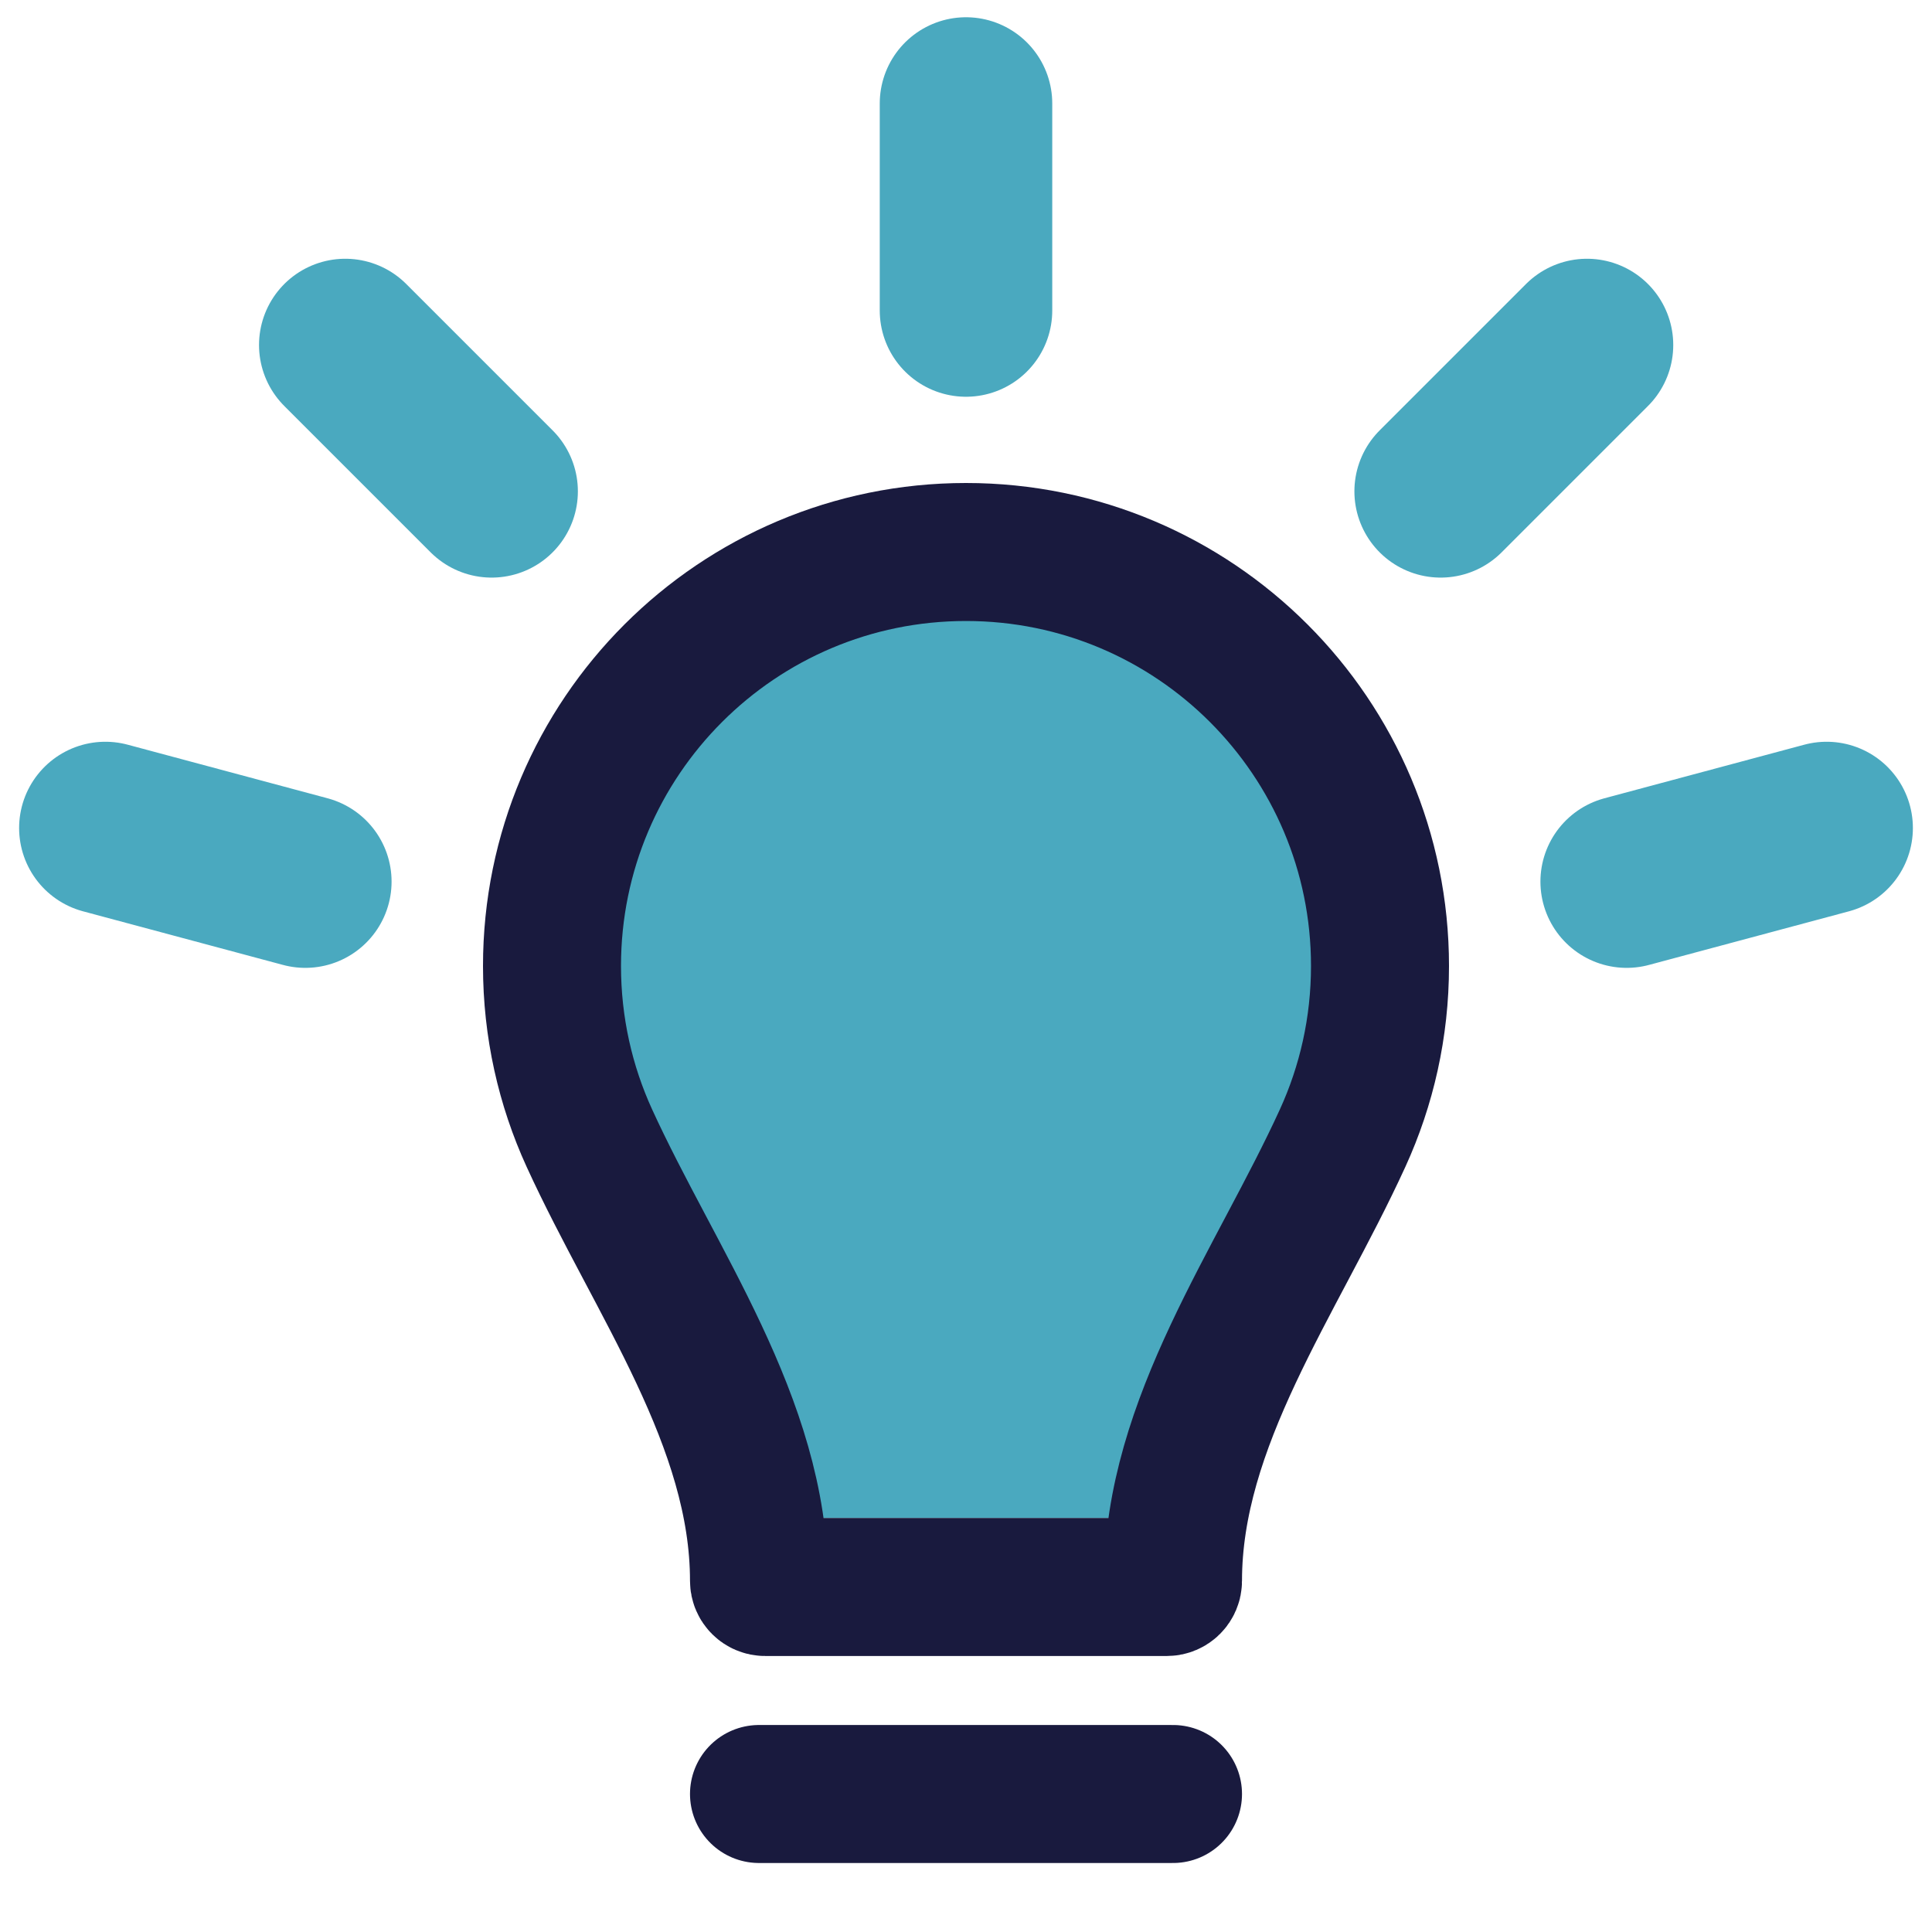
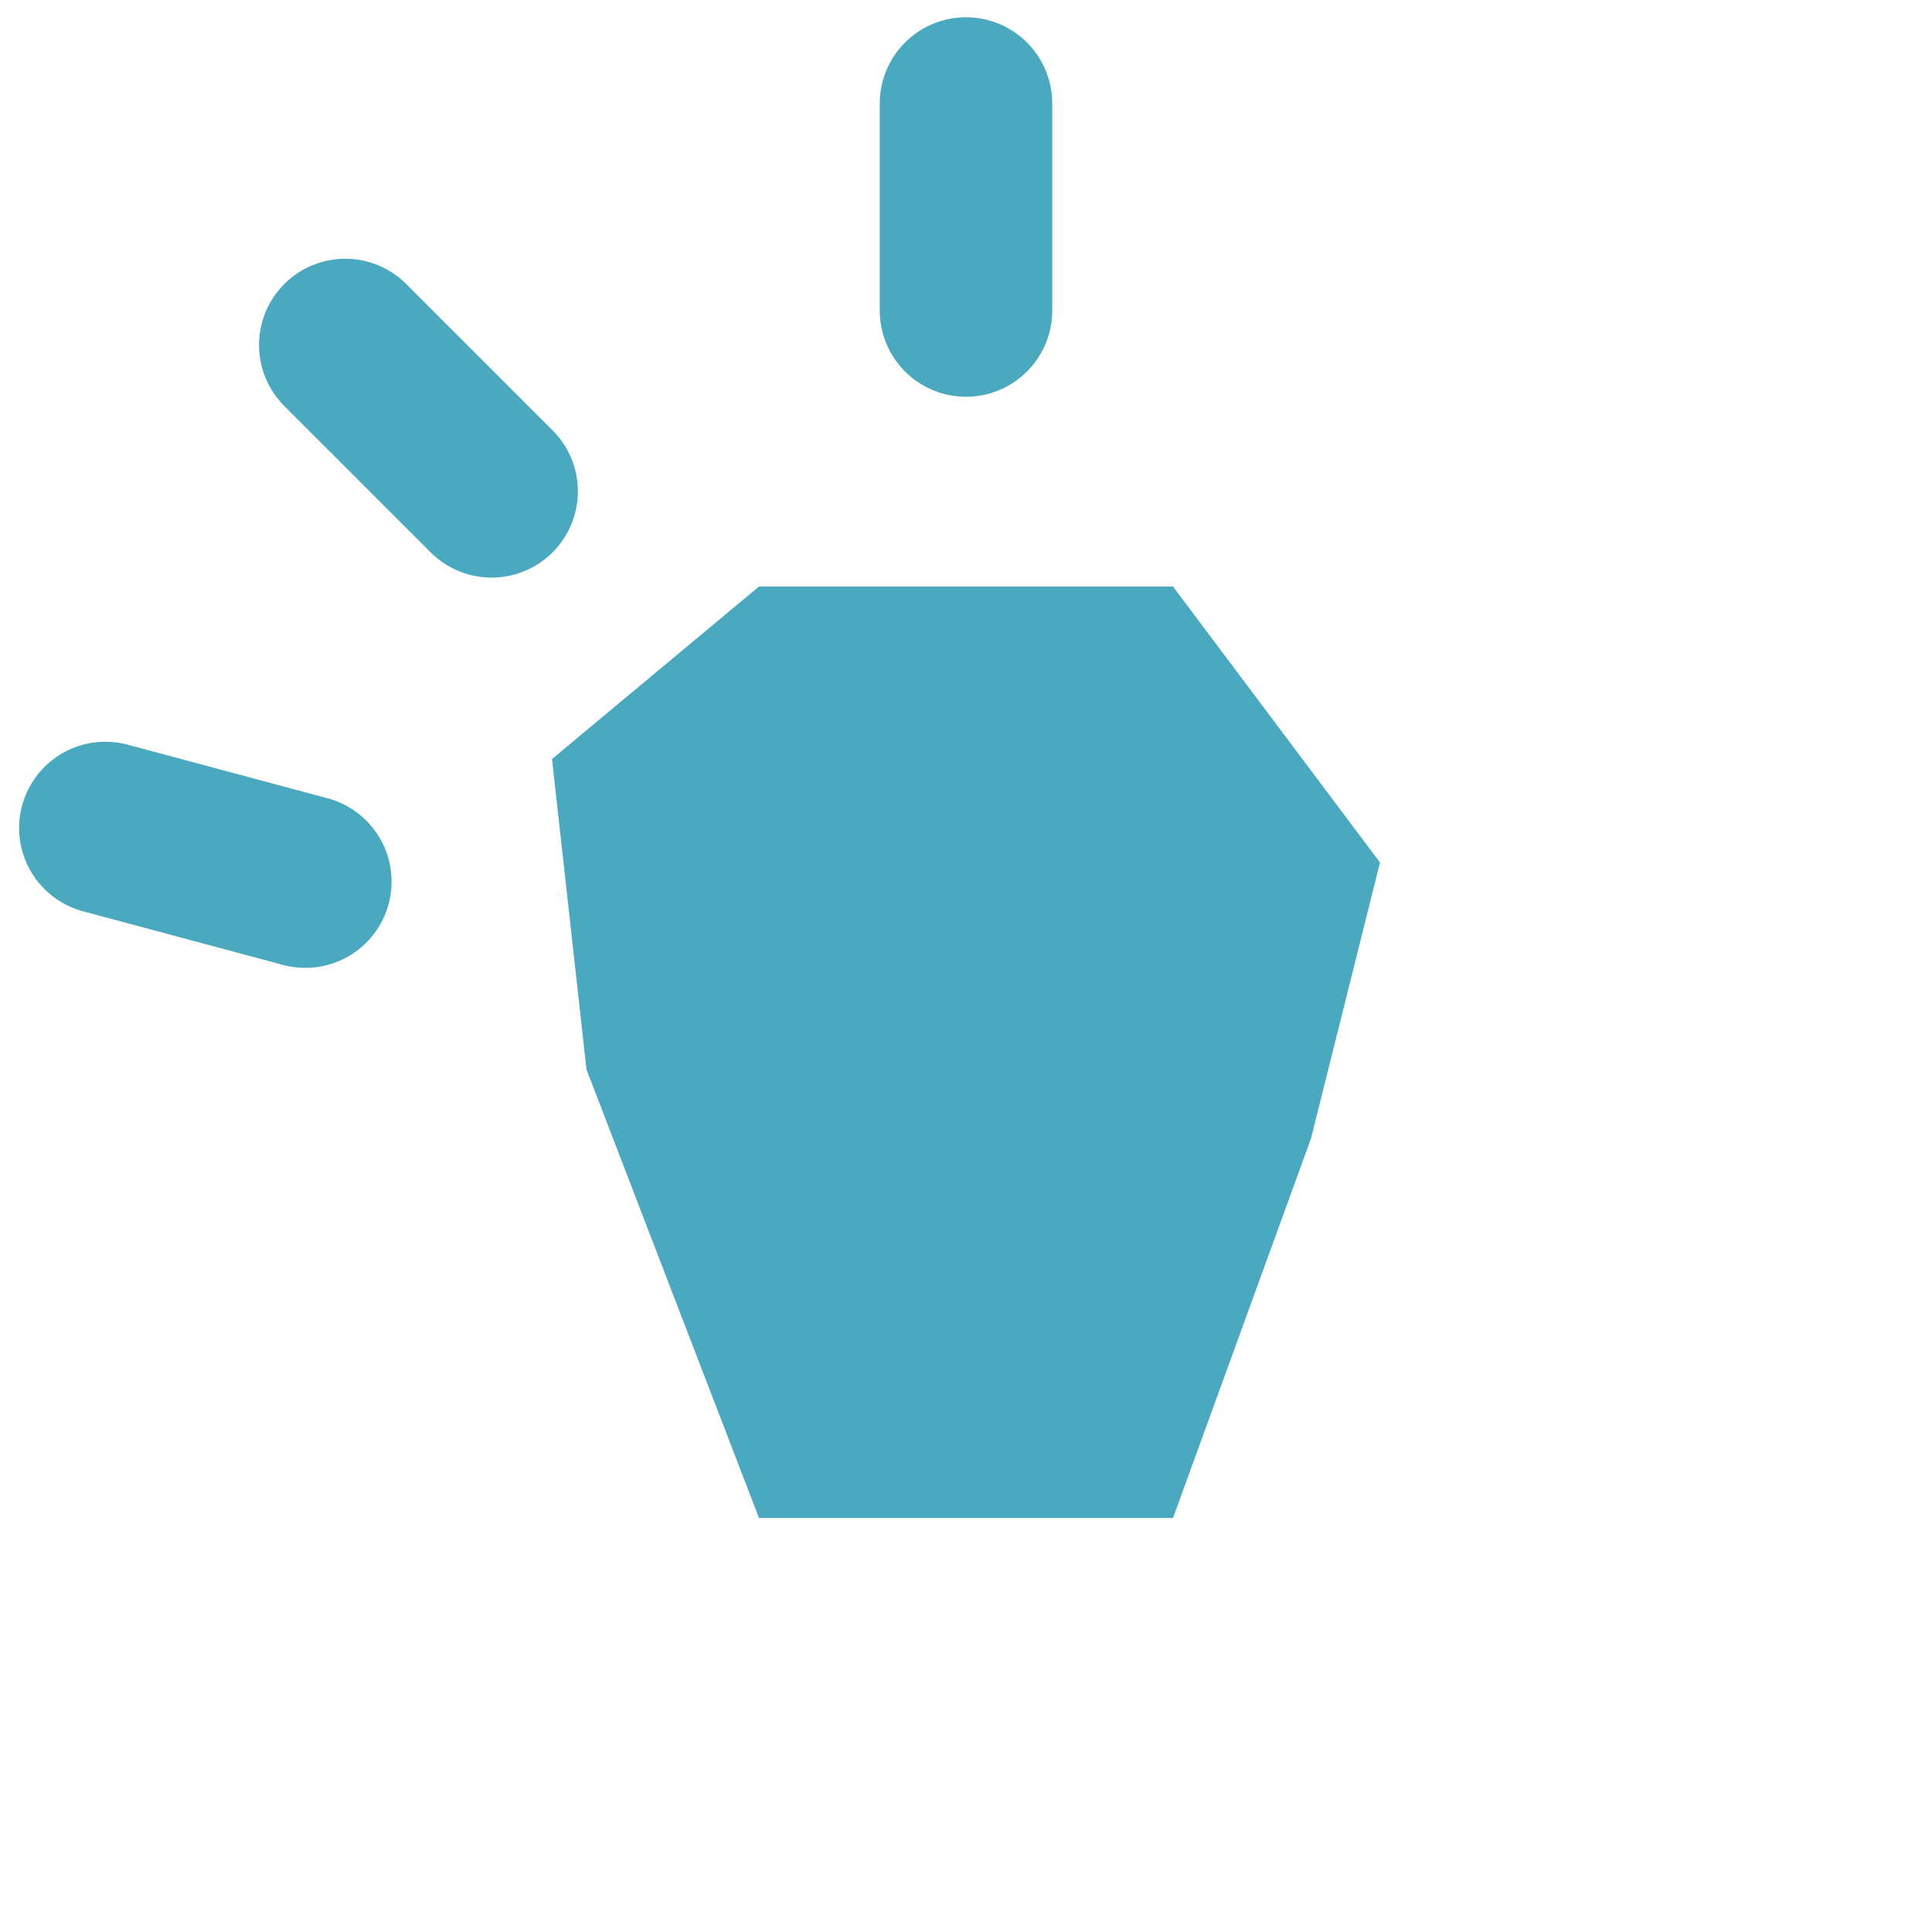
<svg xmlns="http://www.w3.org/2000/svg" width="28" height="28" viewBox="0 0 28 28" fill="none">
  <path d="M17 22H11L8.5 15.5L8 11L11 8.5H17L20 12.5L19 16.5L17 22Z" fill="#4AA9BF" />
-   <path d="M11 26H17M8 14C8 10.686 10.686 8 14 8C17.314 8 20 10.686 20 14C20 14.89 19.806 15.734 19.459 16.493C18.503 18.583 17 20.613 17 22.911C17 22.96 16.96 23 16.911 23H11.089C11.04 23 11 22.96 11 22.911C11 20.613 9.497 18.583 8.541 16.493C8.194 15.734 8 14.89 8 14Z" stroke="#191A3E" stroke-width="2" stroke-linecap="round" />
  <path d="M14 4.5V1.5" stroke="#4AA9BF" stroke-width="2.5" stroke-linecap="round" />
-   <path d="M20.879 7.121L23 5" stroke="#4AA9BF" stroke-width="2.5" stroke-linecap="round" />
  <path d="M7.125 7.121L5.004 5" stroke="#4AA9BF" stroke-width="2.5" stroke-linecap="round" />
-   <path d="M23.575 12.777L26.473 12" stroke="#4AA9BF" stroke-width="2.5" stroke-linecap="round" />
  <path d="M4.425 12.777L1.527 12" stroke="#4AA9BF" stroke-width="2.5" stroke-linecap="round" />
</svg>